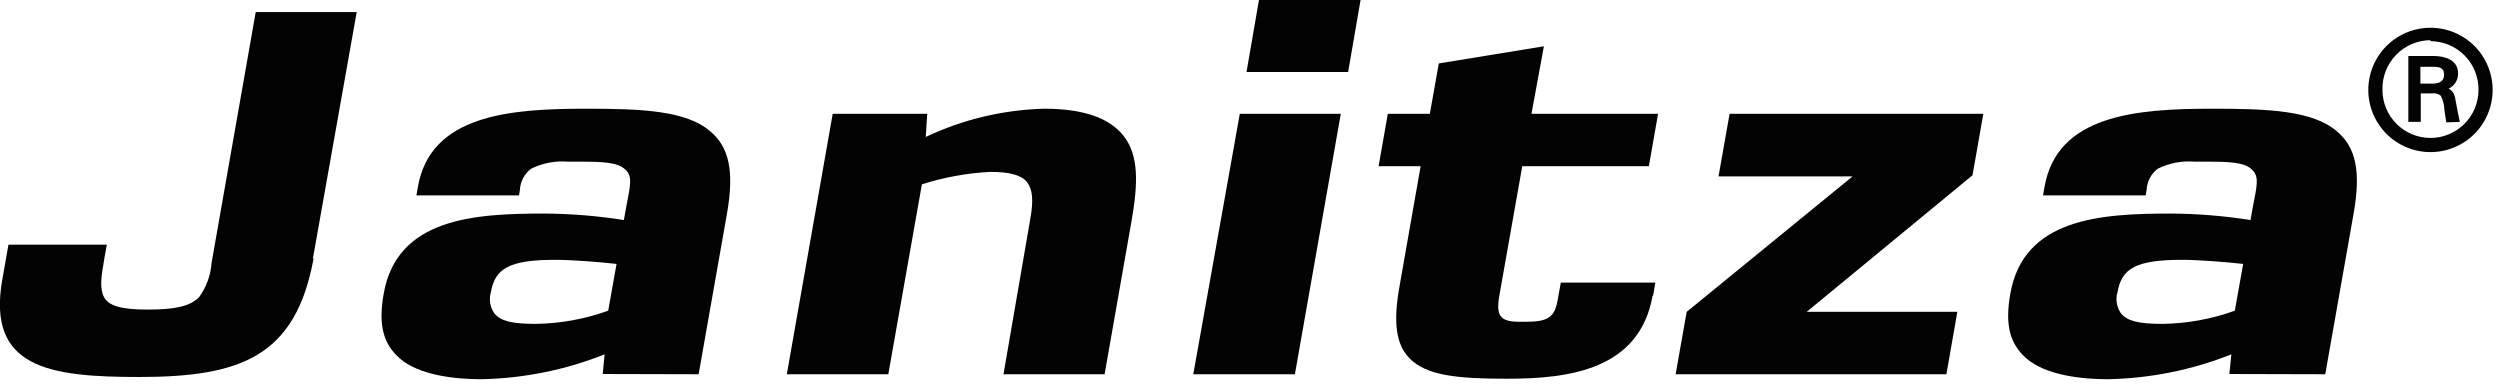
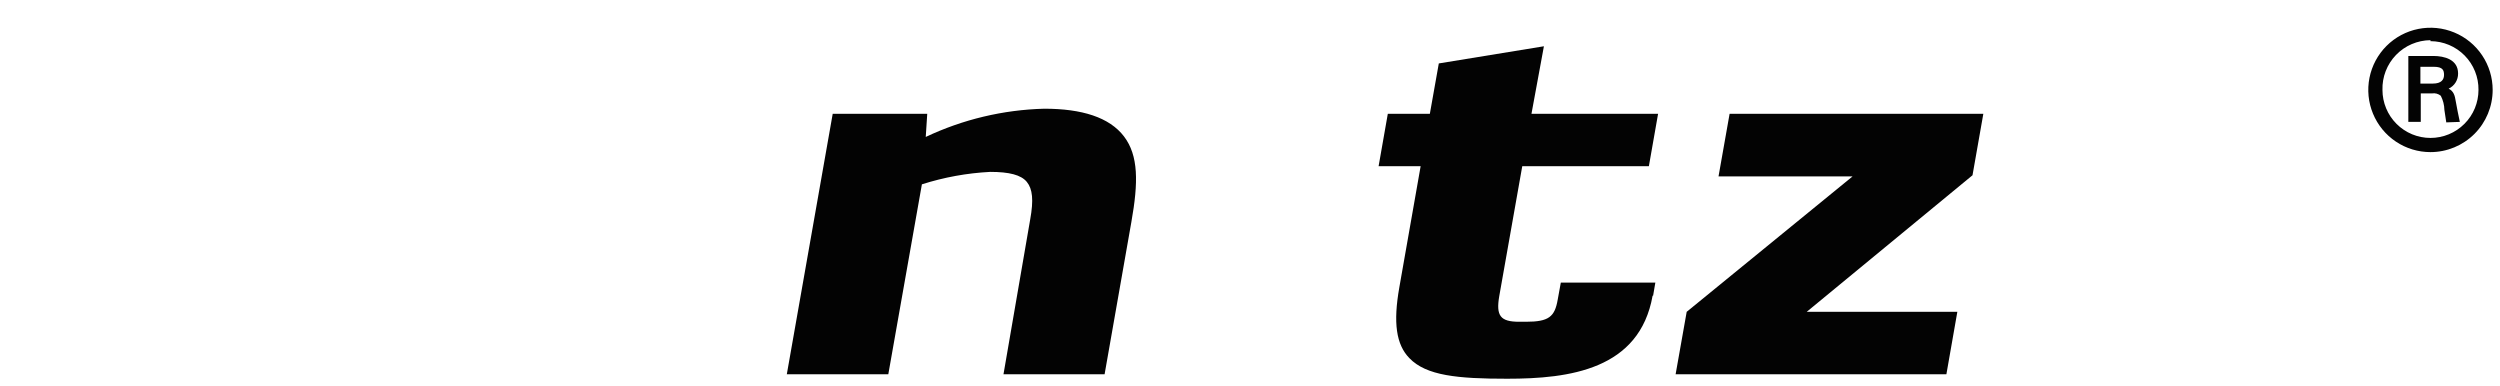
<svg xmlns="http://www.w3.org/2000/svg" width="201" height="31" viewBox="0 0 201 31" fill="none">
  <g clip-path="url(#clip0_1_160)">
-     <path d="M25.16 20.77L28.68 0.97H20.56L17.01 21.14C16.939 22.132 16.593 23.084 16.01 23.89C15.28 24.62 14.11 24.89 11.89 24.89C9.67 24.89 8.69 24.57 8.34 23.84C7.99 23.11 8.15 22.18 8.4 20.72L8.59 19.67H0.68L0.18 22.5C-1.06 29.6 3.97 30.31 11.21 30.31C19.38 30.31 23.77 28.65 25.21 20.79L25.16 20.77Z" fill="#030303" />
-     <path fill-rule="evenodd" clip-rule="evenodd" d="M56.17 30.09L58.45 17.17C59.06 13.69 58.59 11.82 57.12 10.57C55.17 8.87 51.52 8.74 47.06 8.74C40.9 8.74 34.61 9.27 33.6 15.02L33.48 15.71H41.73L41.8 15.26C41.818 14.927 41.908 14.602 42.066 14.309C42.223 14.015 42.443 13.759 42.71 13.56C43.64 13.103 44.678 12.909 45.71 13H47.03C49.13 13 49.89 13.2 50.37 13.73C50.85 14.26 50.67 14.94 50.37 16.52L50.16 17.69C48.046 17.357 45.91 17.183 43.77 17.17C38.14 17.17 31.92 17.53 30.85 23.61C30.39 26.2 30.85 27.66 32.11 28.79C33.71 30.21 36.71 30.49 38.69 30.49C42.09 30.424 45.45 29.747 48.61 28.49L48.46 30.07L56.17 30.09ZM48.9 24.98C47.032 25.652 45.065 26.01 43.08 26.04C41.08 26.04 40.27 25.79 39.77 25.23C39.589 24.981 39.467 24.694 39.415 24.39C39.363 24.087 39.382 23.775 39.47 23.48C39.8 21.62 40.89 20.89 44.63 20.89C46 20.89 48.15 21.06 49.57 21.22L48.9 24.98Z" fill="#030303" />
    <path d="M88.81 30.09L90.96 17.86C91.53 14.66 91.54 12.51 90.37 10.97C89.2 9.43 86.98 8.74 83.96 8.74C80.66 8.826 77.414 9.599 74.43 11.01L74.55 9.15H66.95L63.26 30.09H71.42L74.12 14.82C75.899 14.252 77.745 13.916 79.61 13.82C81.14 13.82 82.1 14.06 82.56 14.63C83.02 15.2 83.11 16.08 82.83 17.63L80.68 30.09H88.81Z" fill="#030303" />
-     <path fill-rule="evenodd" clip-rule="evenodd" d="M108.39 5.79L109.39 0H101.22L100.22 5.79H108.39ZM104.11 30.09L107.8 9.15H99.68L95.94 30.09H104.11Z" fill="#030303" />
    <path d="M132.91 23.77L133.09 22.72H125.49L125.24 24.09C125 25.47 124.53 25.87 122.68 25.87H122.15C120.62 25.87 120.27 25.39 120.54 23.81L122.39 13.36H132.57L133.31 9.15H123.13L124.13 3.72L115.68 5.1L114.96 9.15H111.58L110.84 13.36H114.22L112.51 23.08C112 25.95 112.25 27.7 113.31 28.79C114.67 30.21 117.2 30.45 121.18 30.45C126.18 30.45 131.82 29.72 132.87 23.77H132.91Z" fill="#030303" />
    <path d="M156.49 30.09L157.37 25.07H145.26L158.59 14.09L159.46 9.15H139.06L138.17 14.18H148.95L135.61 25.07L134.72 30.09H156.49Z" fill="#030303" />
-     <path fill-rule="evenodd" clip-rule="evenodd" d="M186.95 30.09L189.23 17.17C189.85 13.69 189.37 11.82 187.9 10.57C185.95 8.87 182.31 8.74 177.84 8.74C171.68 8.74 165.39 9.27 164.38 15.02L164.26 15.71H172.51L172.59 15.26C172.606 14.928 172.695 14.603 172.85 14.309C173.006 14.016 173.224 13.76 173.49 13.56C174.42 13.103 175.458 12.909 176.49 13H177.81C179.91 13 180.68 13.2 181.15 13.73C181.62 14.26 181.46 14.94 181.15 16.52L180.94 17.69C178.826 17.356 176.69 17.182 174.55 17.17C168.92 17.17 162.7 17.53 161.63 23.61C161.17 26.2 161.63 27.66 162.89 28.79C164.49 30.21 167.5 30.49 169.47 30.49C172.873 30.424 176.237 29.747 179.4 28.49L179.24 30.07L186.95 30.09ZM179.68 24.98C177.815 25.652 175.852 26.01 173.87 26.04C171.87 26.04 171.05 25.79 170.55 25.23C170.369 24.981 170.247 24.694 170.195 24.39C170.143 24.087 170.162 23.775 170.25 23.48C170.58 21.62 171.67 20.89 175.41 20.89C176.78 20.89 178.93 21.06 180.35 21.22L179.68 24.98Z" fill="#030303" />
    <path d="M195.41 12.23C194.421 12.23 193.454 11.937 192.632 11.387C191.81 10.838 191.169 10.057 190.791 9.143C190.412 8.23 190.313 7.224 190.506 6.255C190.699 5.285 191.175 4.394 191.874 3.694C192.574 2.995 193.465 2.519 194.435 2.326C195.404 2.133 196.41 2.232 197.323 2.611C198.237 2.989 199.018 3.63 199.567 4.452C200.117 5.274 200.41 6.241 200.41 7.23C200.41 8.556 199.883 9.828 198.946 10.765C198.008 11.703 196.736 12.23 195.41 12.23ZM195.41 3.23C194.892 3.234 194.381 3.341 193.905 3.545C193.429 3.749 192.999 4.046 192.639 4.419C192.28 4.791 191.998 5.232 191.811 5.715C191.624 6.197 191.535 6.713 191.55 7.23C191.55 8.254 191.957 9.236 192.681 9.959C193.404 10.683 194.386 11.09 195.41 11.09C196.434 11.09 197.416 10.683 198.139 9.959C198.863 9.236 199.27 8.254 199.27 7.23C199.277 6.718 199.182 6.211 198.991 5.736C198.8 5.261 198.517 4.829 198.158 4.465C197.799 4.1 197.371 3.81 196.9 3.612C196.428 3.414 195.922 3.311 195.41 3.31V3.23ZM196.68 9.84L196.53 8.84C196.522 8.443 196.422 8.053 196.24 7.7C196.142 7.62 196.028 7.561 195.905 7.528C195.783 7.496 195.655 7.489 195.53 7.51H194.63V9.8H193.63V4.5H195.63C196.53 4.5 197.63 4.78 197.63 5.91C197.633 6.165 197.564 6.415 197.429 6.632C197.294 6.848 197.1 7.021 196.87 7.13C197.29 7.34 197.37 7.7 197.44 8.13C197.51 8.56 197.66 9.28 197.77 9.8L196.68 9.84ZM195.68 5.37H194.6V6.72H195.6C196.31 6.72 196.5 6.38 196.5 6.02C196.5 5.66 196.41 5.37 195.68 5.37Z" fill="#030303" />
  </g>
  <defs>
    <clipPath id="clip0_1_160">
      <rect width="200.41" height="30.49" fill="white" />
    </clipPath>
  </defs>
</svg>